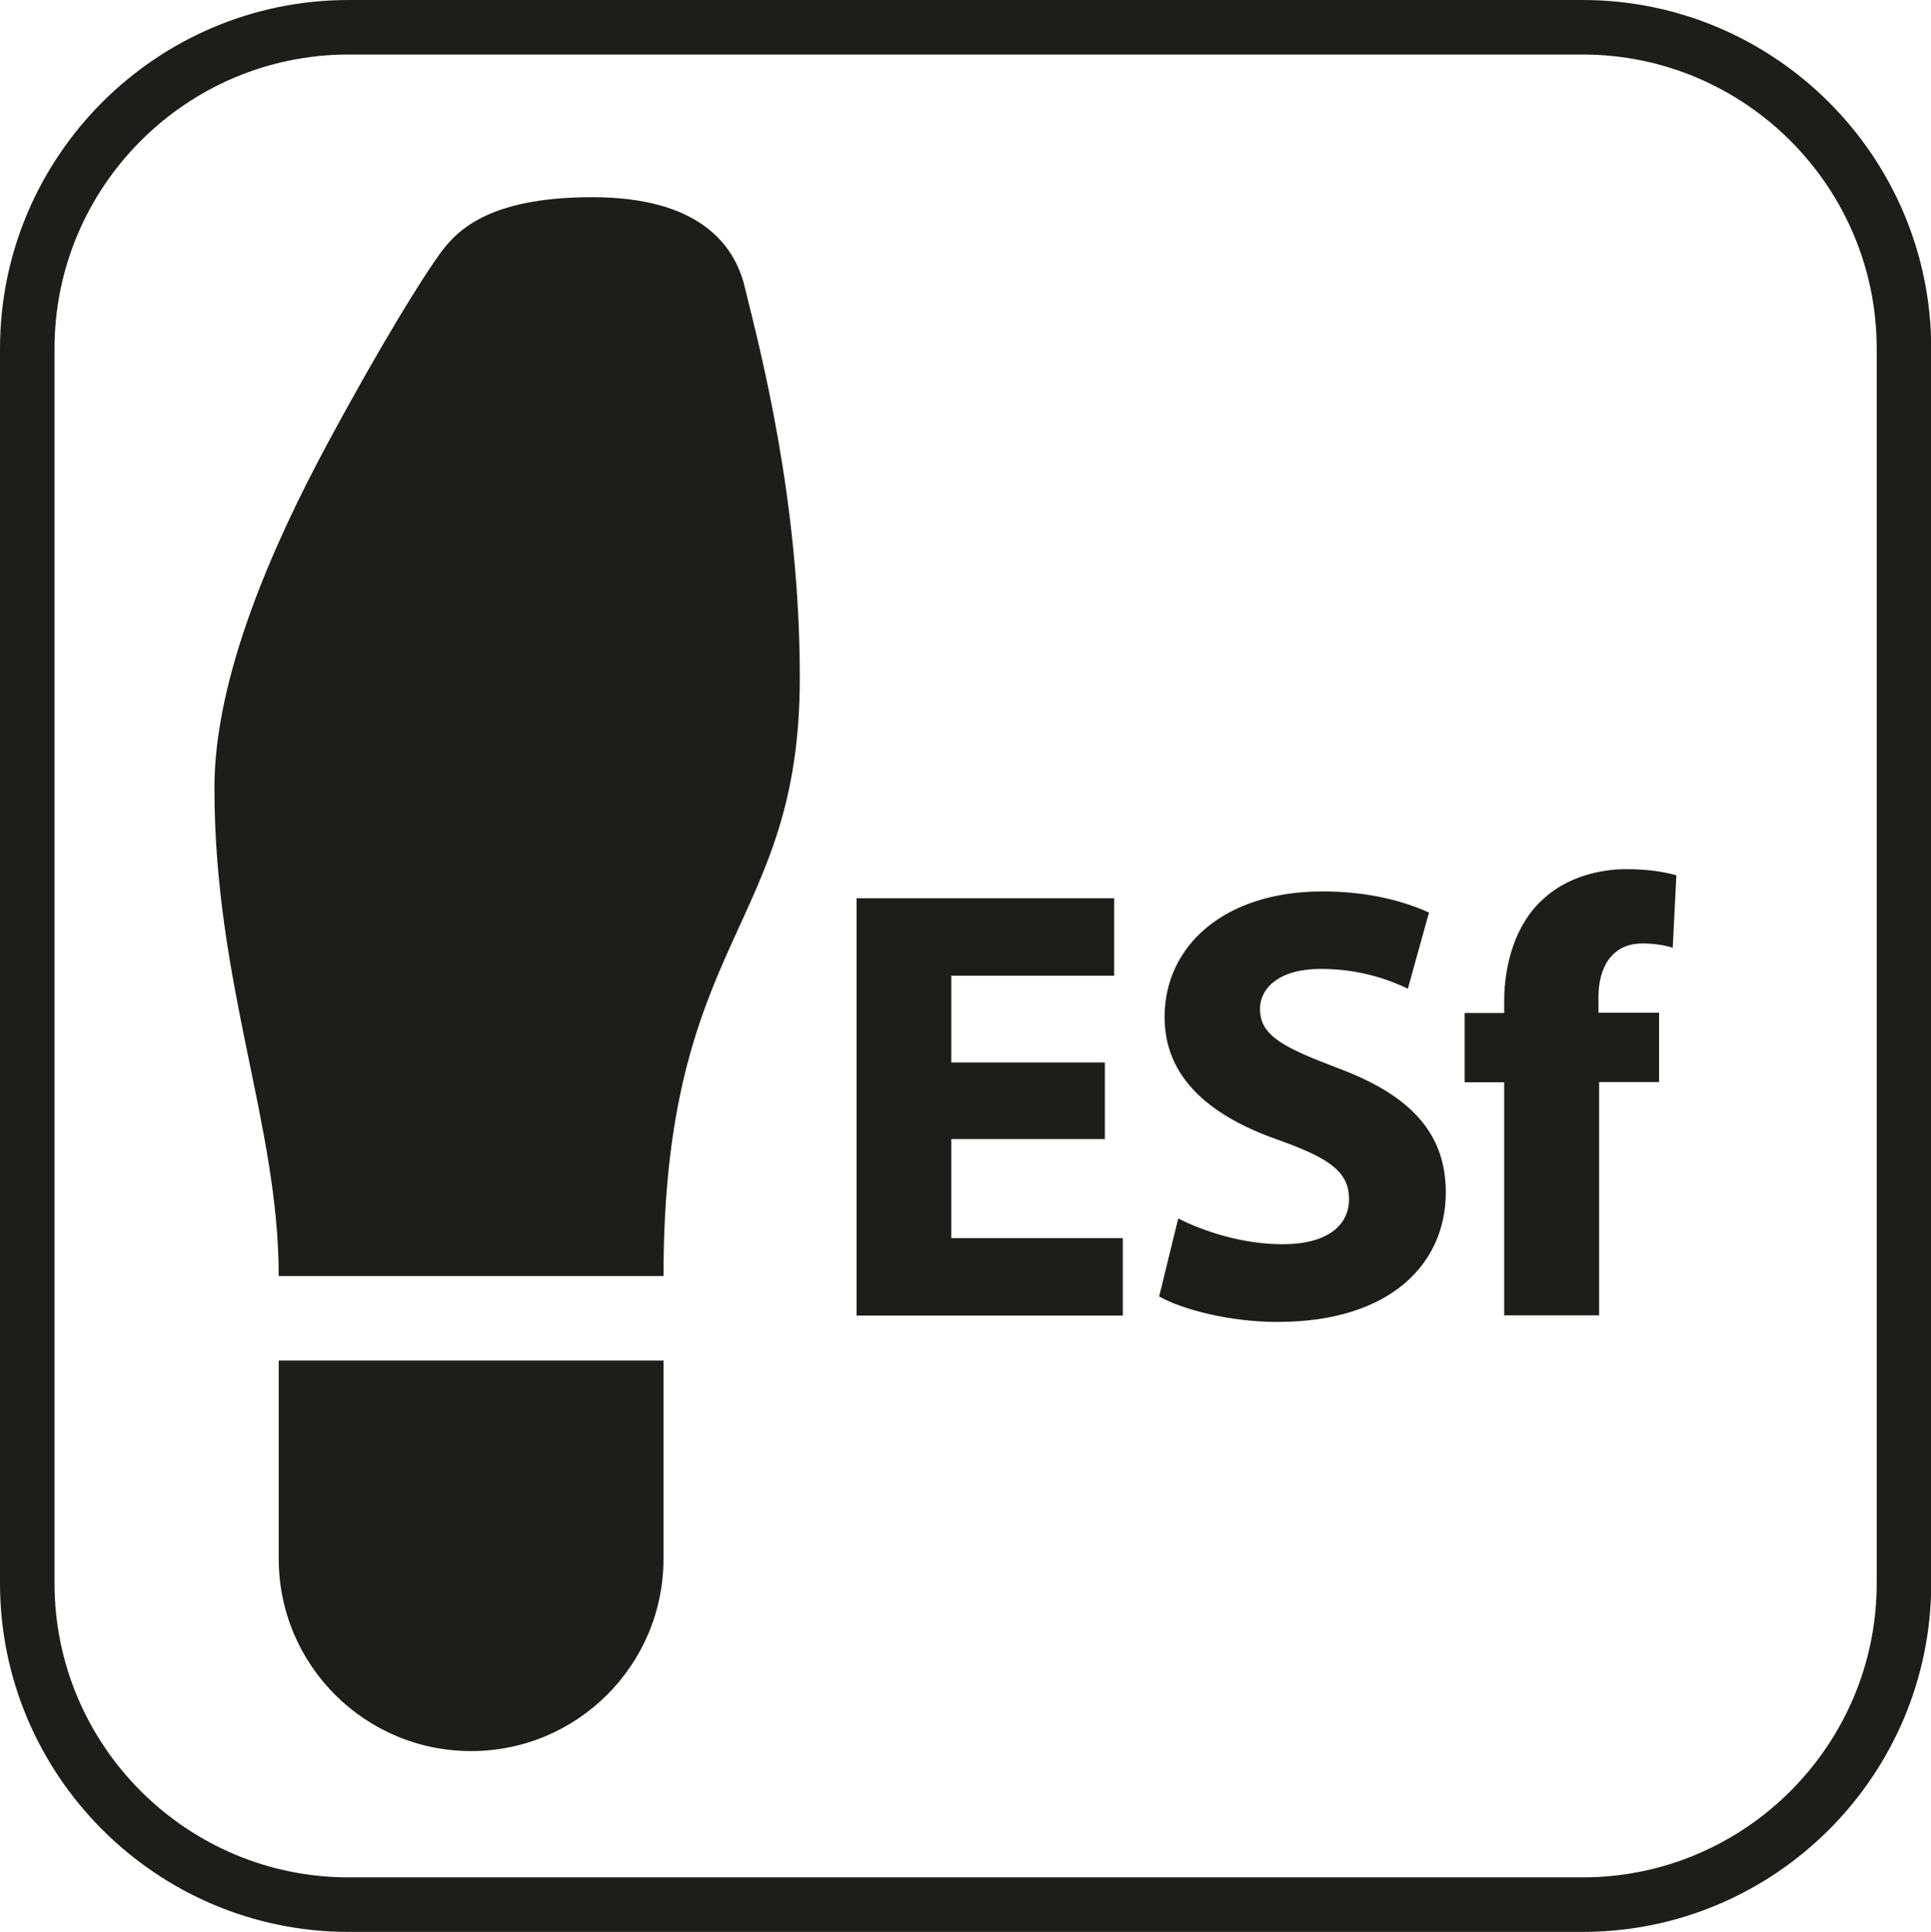
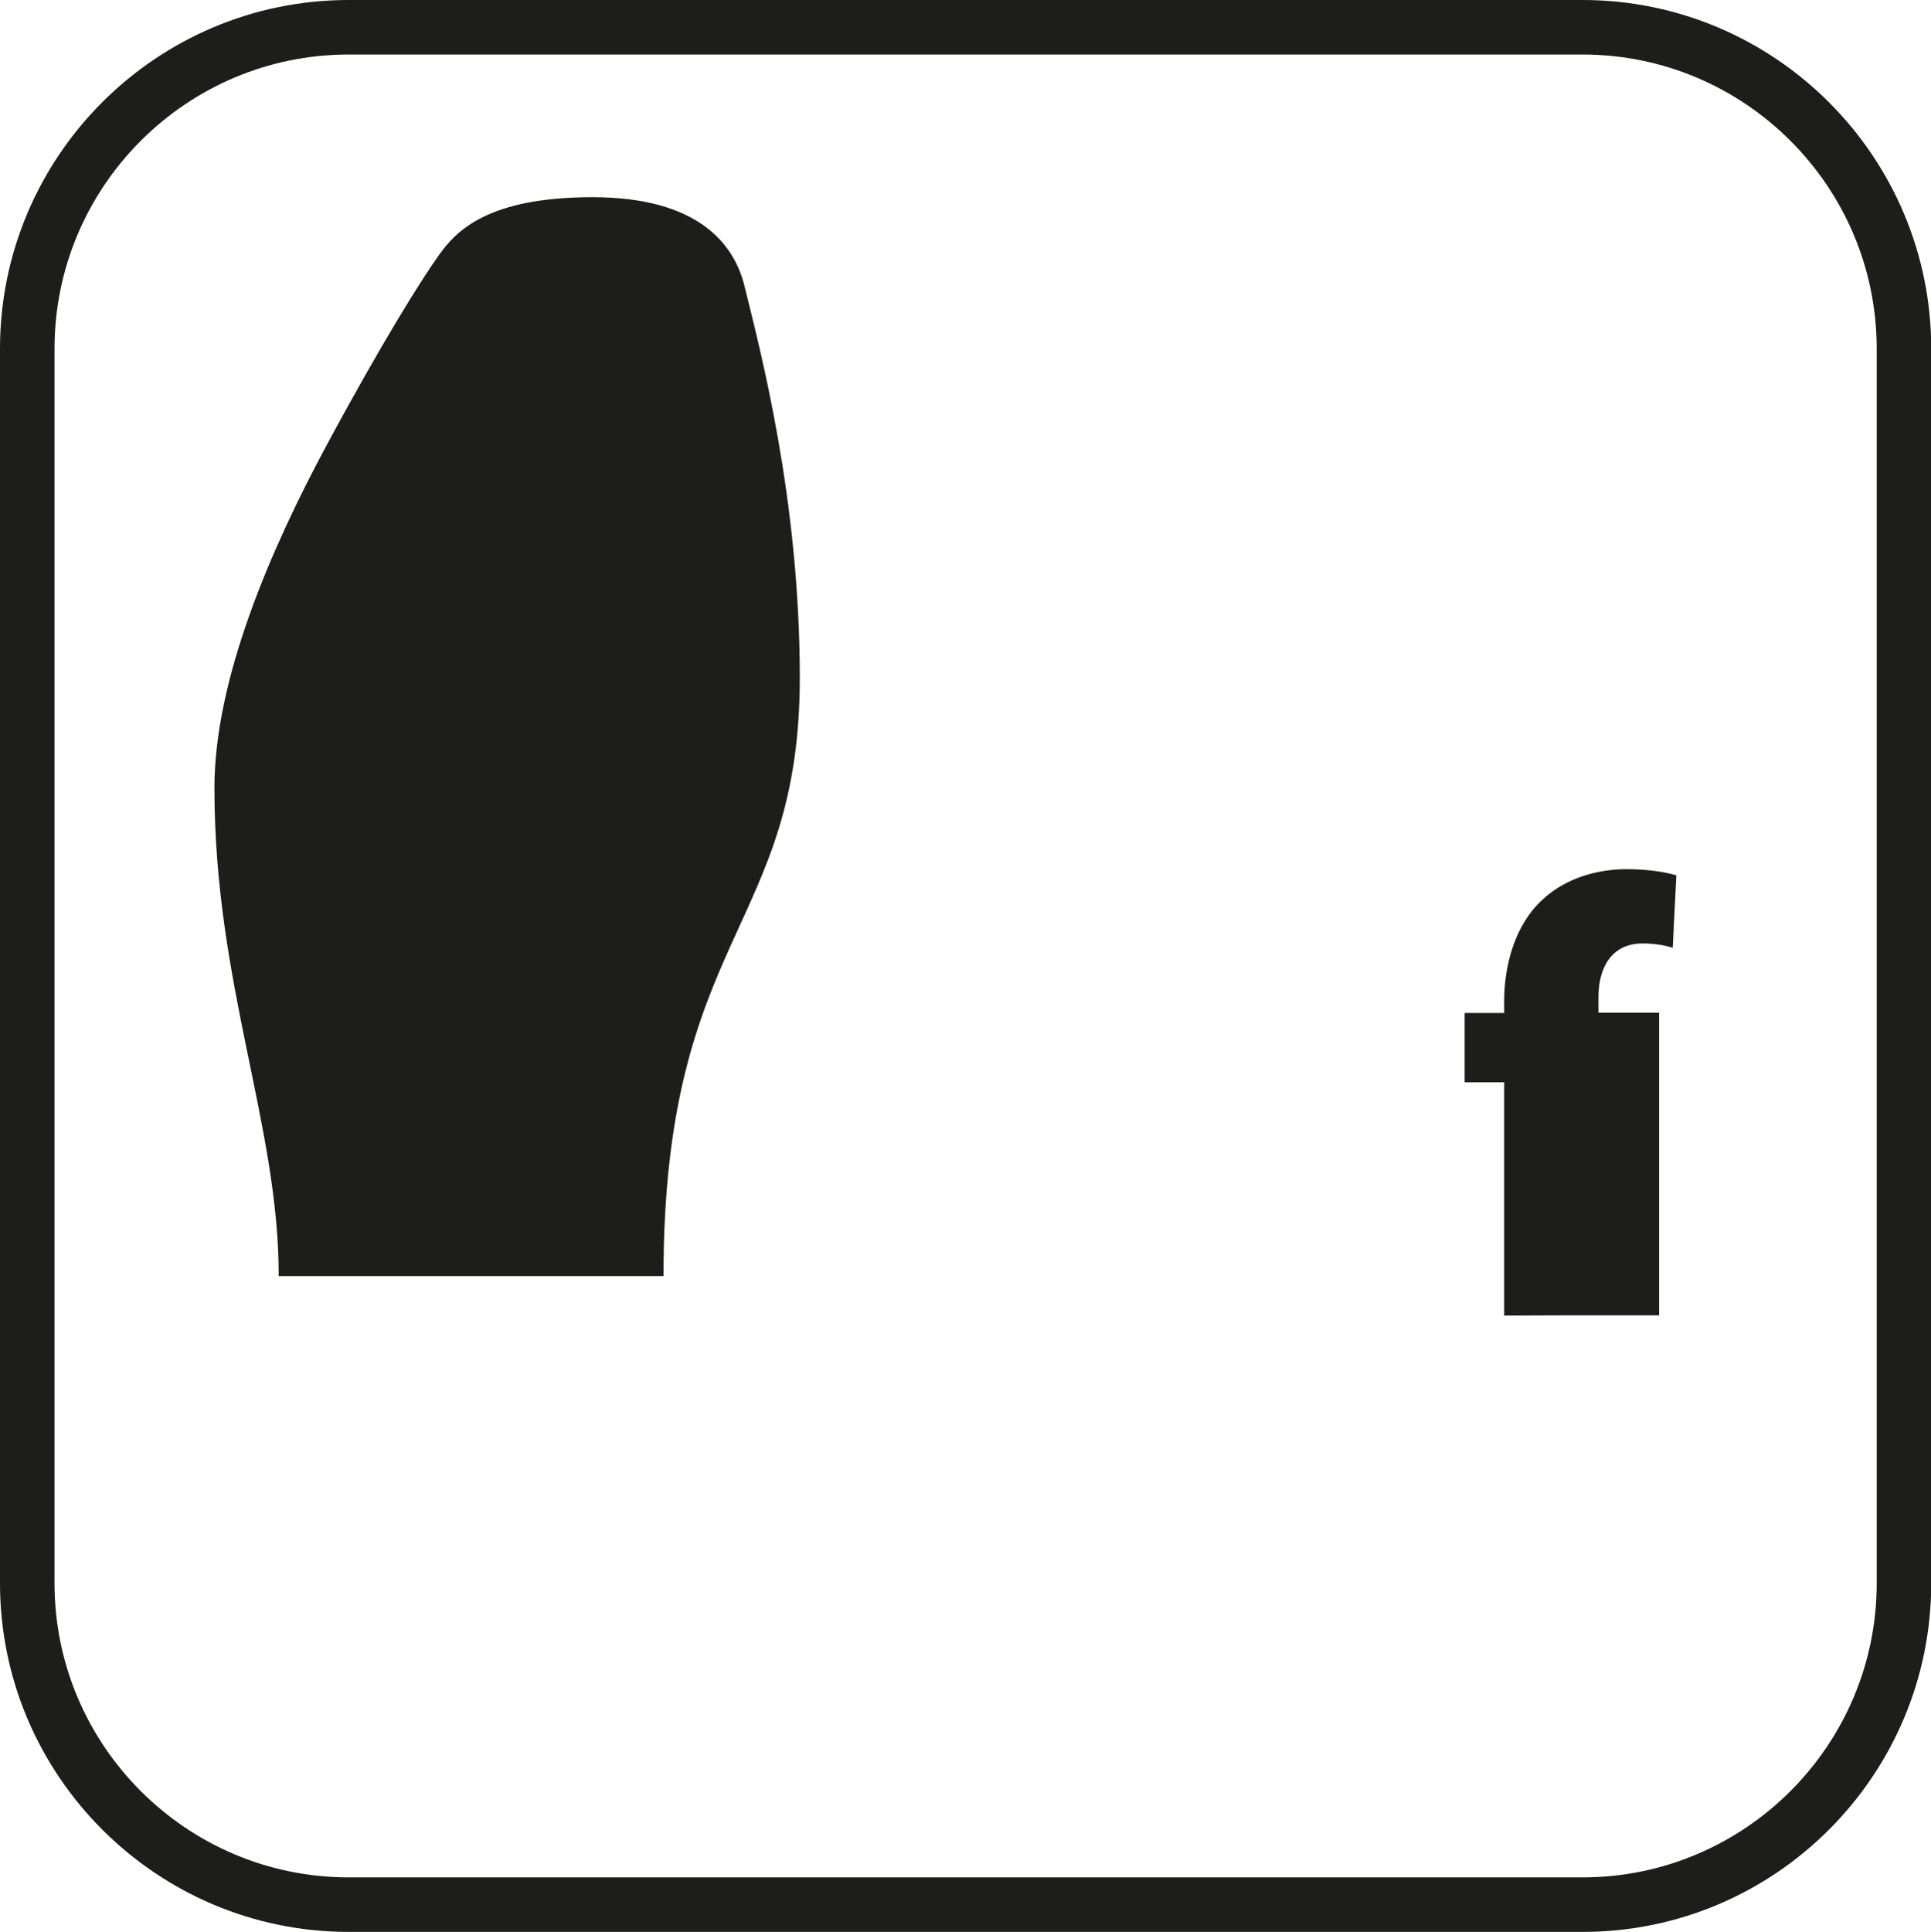
<svg xmlns="http://www.w3.org/2000/svg" viewBox="0 0 85.01 85.04">
  <defs>
    <style>
      .cls-1 {
        fill: #1d1d1b;
        stroke-width: 0px;
      }
    </style>
  </defs>
  <g id="ESf">
    <g>
-       <path class="cls-1" d="M48.64,50.14h-6.76v4.36h7.55v3.41h-11.72v-18.37h11.34v3.41h-7.17v3.82h6.76v3.38Z" />
-       <path class="cls-1" d="M51.86,53.63c1.12.57,2.83,1.14,4.61,1.14,1.91,0,2.92-.79,2.92-1.99s-.87-1.8-3.08-2.59c-3.05-1.06-5.04-2.75-5.04-5.42,0-3.13,2.62-5.53,6.95-5.53,2.07,0,3.6.44,4.69.93l-.93,3.35c-.74-.35-2.04-.87-3.84-.87s-2.67.82-2.67,1.77c0,1.17,1.04,1.69,3.41,2.59,3.24,1.2,4.77,2.89,4.77,5.48,0,3.08-2.37,5.7-7.41,5.7-2.1,0-4.17-.54-5.21-1.12l.84-3.43Z" />
-       <path class="cls-1" d="M66.22,57.91v-10.27h-1.74v-3.05h1.74v-.52c0-1.61.49-3.38,1.69-4.47,1.04-.98,2.48-1.34,3.68-1.34.93,0,1.64.11,2.21.27l-.16,3.19c-.35-.11-.79-.19-1.33-.19-1.36,0-1.94,1.06-1.94,2.37v.68h2.67v3.05h-2.64v10.27h-4.17Z" />
+       <path class="cls-1" d="M66.22,57.91v-10.27h-1.74v-3.05h1.74v-.52c0-1.61.49-3.38,1.69-4.47,1.04-.98,2.48-1.34,3.68-1.34.93,0,1.64.11,2.21.27l-.16,3.19c-.35-.11-.79-.19-1.33-.19-1.36,0-1.94,1.06-1.94,2.37v.68h2.67v3.05v10.27h-4.17Z" />
    </g>
  </g>
  <g id="Din51130-Oil">
-     <path class="cls-1" d="M29.21,59.89v8.72c0,4.68-3.79,8.47-8.47,8.47s-8.47-3.79-8.47-8.47v-8.72h16.94Z" />
    <path class="cls-1" d="M29.21,56.17H12.27c0-6.7-2.83-12.83-2.83-21.49,0-4.85,2.54-10.63,4.97-15.14,2.43-4.51,4.17-7.28,4.92-8.32.74-1.04,2.13-2.54,6.75-2.54s6.24,2.03,6.7,3.93c.69,2.81,2.43,9.36,2.43,17.22,0,11.09-6,11.32-6,26.34Z" />
  </g>
  <g id="frame">
    <path class="cls-1" d="M69.66,85.04H15.35c-8.46,0-15.35-6.89-15.35-15.35V15.35C0,6.89,6.88,0,15.35,0h54.32c8.46,0,15.35,6.89,15.35,15.35v54.34c0,8.46-6.88,15.35-15.35,15.35ZM15.35,2.4c-7.14,0-12.95,5.81-12.95,12.95v54.34c0,7.14,5.81,12.95,12.95,12.95h54.32c7.14,0,12.95-5.81,12.95-12.95V15.35c0-7.14-5.81-12.95-12.95-12.95H15.35Z" />
  </g>
</svg>